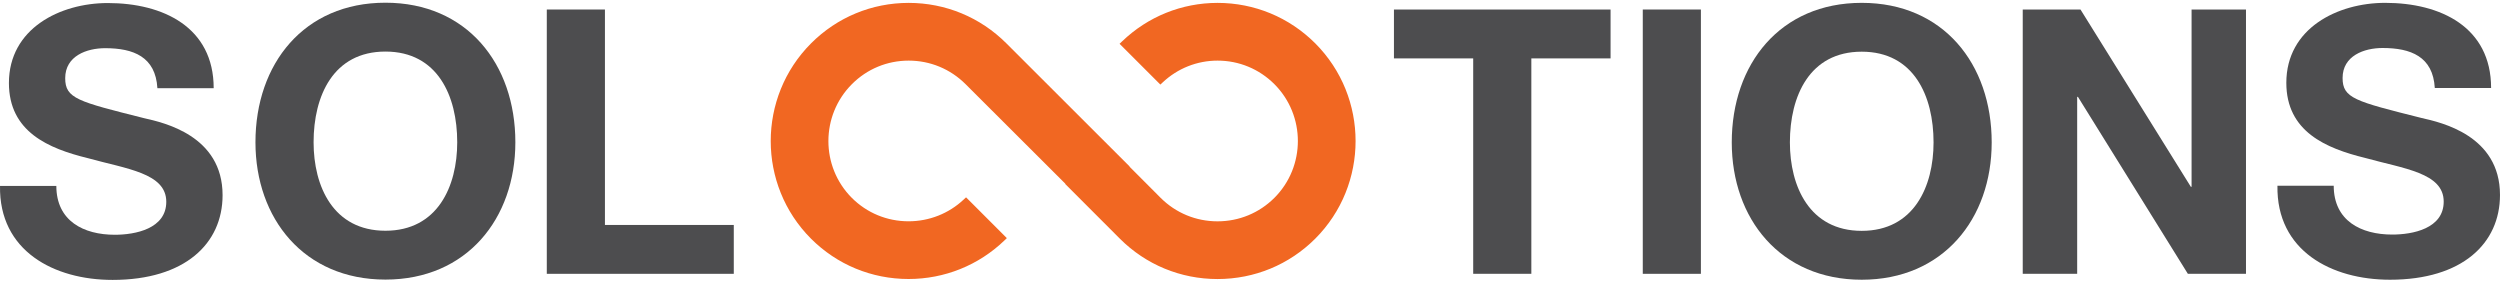
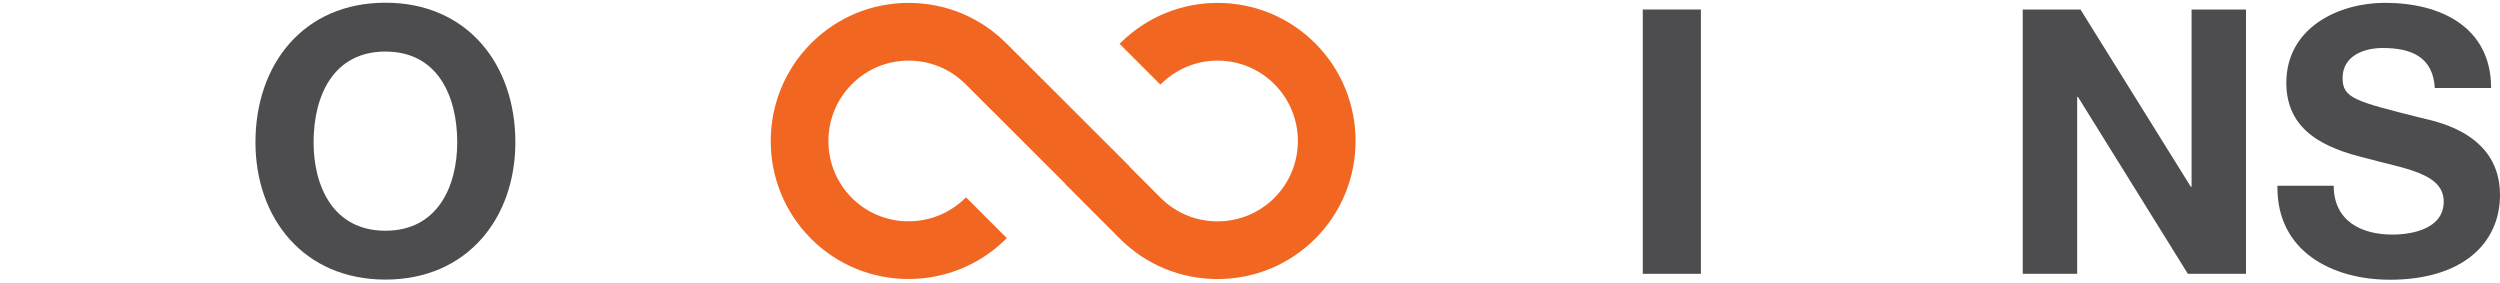
<svg xmlns="http://www.w3.org/2000/svg" version="1.1" id="Vrstva_1" x="0px" y="0px" width="230px" height="26px" viewBox="0 0 230 26" enable-background="new 0 0 230 26" xml:space="preserve">
  <g>
    <g>
      <g>
-         <path fill="#4D4D4F" d="M5.183,17.103c0,3.236,2.518,4.495,5.38,4.495c1.873,0,4.735-0.547,4.735-3.032     c0-2.654-3.68-3.029-7.221-4.017c-3.612-0.885-7.256-2.419-7.256-6.914c0-5.007,4.702-7.355,9.096-7.355     c5.076,0,9.742,2.213,9.742,7.832h-5.179c-0.168-2.895-2.213-3.679-4.802-3.679c-1.703,0-3.679,0.715-3.679,2.76     c0,1.872,1.157,2.146,7.256,3.679c1.806,0.408,7.222,1.6,7.222,7.083c0,4.461-3.475,7.797-10.118,7.797     c-5.382,0-10.459-2.655-10.358-8.648H5.183z" />
        <path fill="#4D4D4F" d="M35.46,0.249c7.491,0,11.953,5.618,11.953,12.84c0,7.014-4.462,12.633-11.953,12.633     c-7.497,0-11.958-5.619-11.958-12.633C23.502,5.867,27.963,0.249,35.46,0.249z M35.46,21.228c4.801,0,6.605-4.086,6.605-8.139     c0-4.259-1.804-8.345-6.605-8.345c-4.806,0-6.61,4.086-6.61,8.345C28.85,17.142,30.654,21.228,35.46,21.228z" />
-         <path fill="#4D4D4F" d="M50.305,0.875h5.349v19.821h11.854v4.495H50.305V0.875z" />
-         <path fill="#4D4D4F" d="M135.534,5.37h-7.291V0.875h19.929V5.37h-7.289v19.821h-5.349V5.37z" />
        <path fill="#4D4D4F" d="M151.135,0.875h5.348v24.316h-5.348V0.875z" />
-         <path fill="#4D4D4F" d="M171.278,0.262c7.495,0,11.958,5.618,11.958,12.838c0,7.017-4.463,12.635-11.958,12.635     s-11.956-5.618-11.956-12.635C159.322,5.88,163.783,0.262,171.278,0.262z M171.278,21.238c4.805,0,6.609-4.084,6.609-8.139     c0-4.257-1.805-8.344-6.609-8.344c-4.803,0-6.608,4.087-6.608,8.344C164.67,17.154,166.476,21.238,171.278,21.238z" />
        <path fill="#4D4D4F" d="M186.092,0.875h5.313l10.154,16.313h0.066V0.875h5.006v24.316h-5.347L191.171,8.913H191.1v16.278h-5.008     V0.875z" />
        <path fill="#4D4D4F" d="M214.702,17.084c0,3.237,2.522,4.496,5.383,4.496c1.875,0,4.735-0.545,4.735-3.031     c0-2.655-3.679-3.03-7.222-4.018c-3.61-0.885-7.256-2.419-7.256-6.915c0-5.005,4.701-7.354,9.095-7.354     c5.076,0,9.744,2.213,9.744,7.831h-5.18c-0.169-2.895-2.213-3.677-4.802-3.677c-1.702,0-3.681,0.714-3.681,2.758     c0,1.873,1.158,2.146,7.257,3.679c1.807,0.409,7.224,1.6,7.224,7.084c0,4.461-3.477,7.798-10.118,7.798     c-5.383,0-10.459-2.656-10.357-8.65H214.702z" />
      </g>
    </g>
    <path fill="#F16722" d="M121.003,3.988c-2.4-2.398-5.593-3.721-8.988-3.722c-3.292,0-6.413,1.261-8.791,3.548L103,4.029   l3.753,3.752l0.216-0.201c1.372-1.291,3.165-2.003,5.045-2.003c1.976,0,3.833,0.77,5.229,2.165   c2.881,2.885,2.882,7.578,0.002,10.459c-1.396,1.395-3.255,2.162-5.234,2.162c-1.979,0-3.835-0.767-5.23-2.158l-2.871-2.877   l0.022-0.006L92.586,3.988c-2.401-2.398-5.592-3.721-8.988-3.722c-3.395,0-6.584,1.323-8.981,3.723   c-4.945,4.957-4.947,13.018-0.004,17.969c2.392,2.392,5.58,3.71,8.974,3.71c3.308,0,6.44-1.26,8.819-3.546l0.223-0.215   l-3.752-3.753l-0.216,0.201c-1.375,1.292-3.178,2.004-5.074,2.004c-1.975,0-3.828-0.765-5.219-2.154   c-2.877-2.883-2.874-7.577,0.008-10.464c1.394-1.396,3.248-2.164,5.224-2.164s3.833,0.77,5.231,2.165l9.184,9.165l-0.017,0.016   l5.029,5.035c2.397,2.395,5.588,3.714,8.987,3.714c3.397,0,6.59-1.319,8.989-3.716C125.95,17.006,125.95,8.945,121.003,3.988z" />
  </g>
</svg>